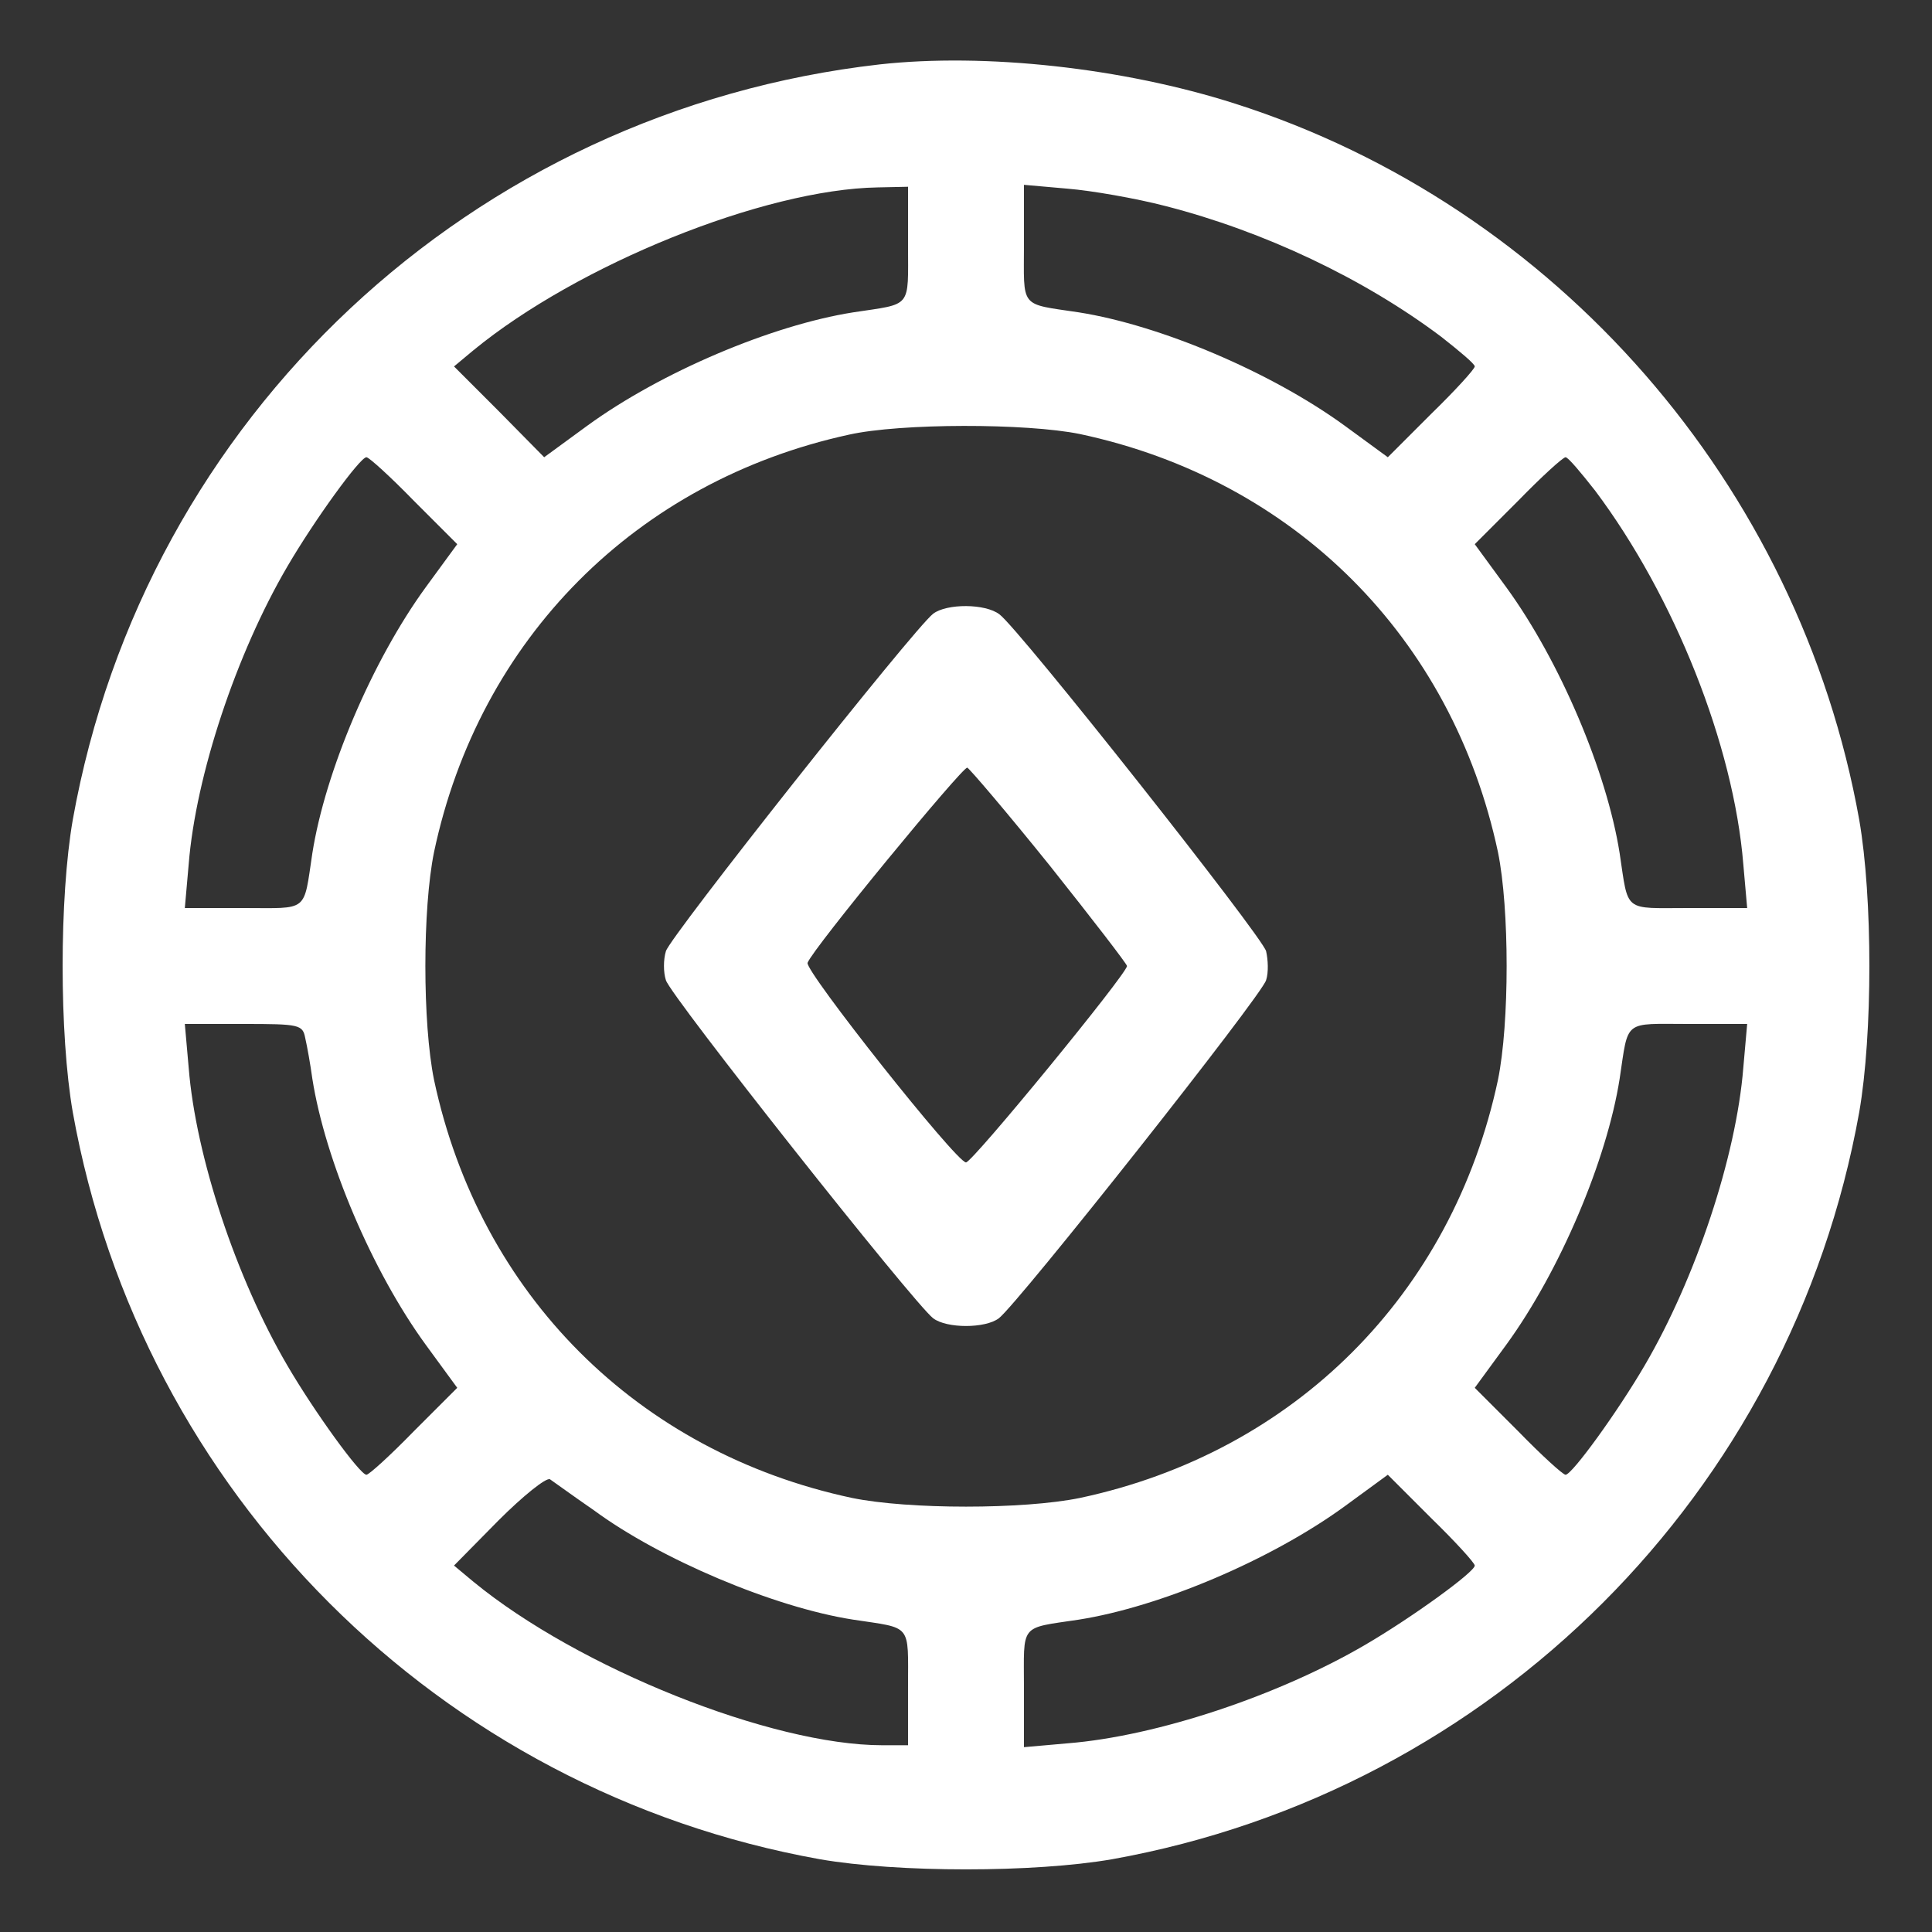
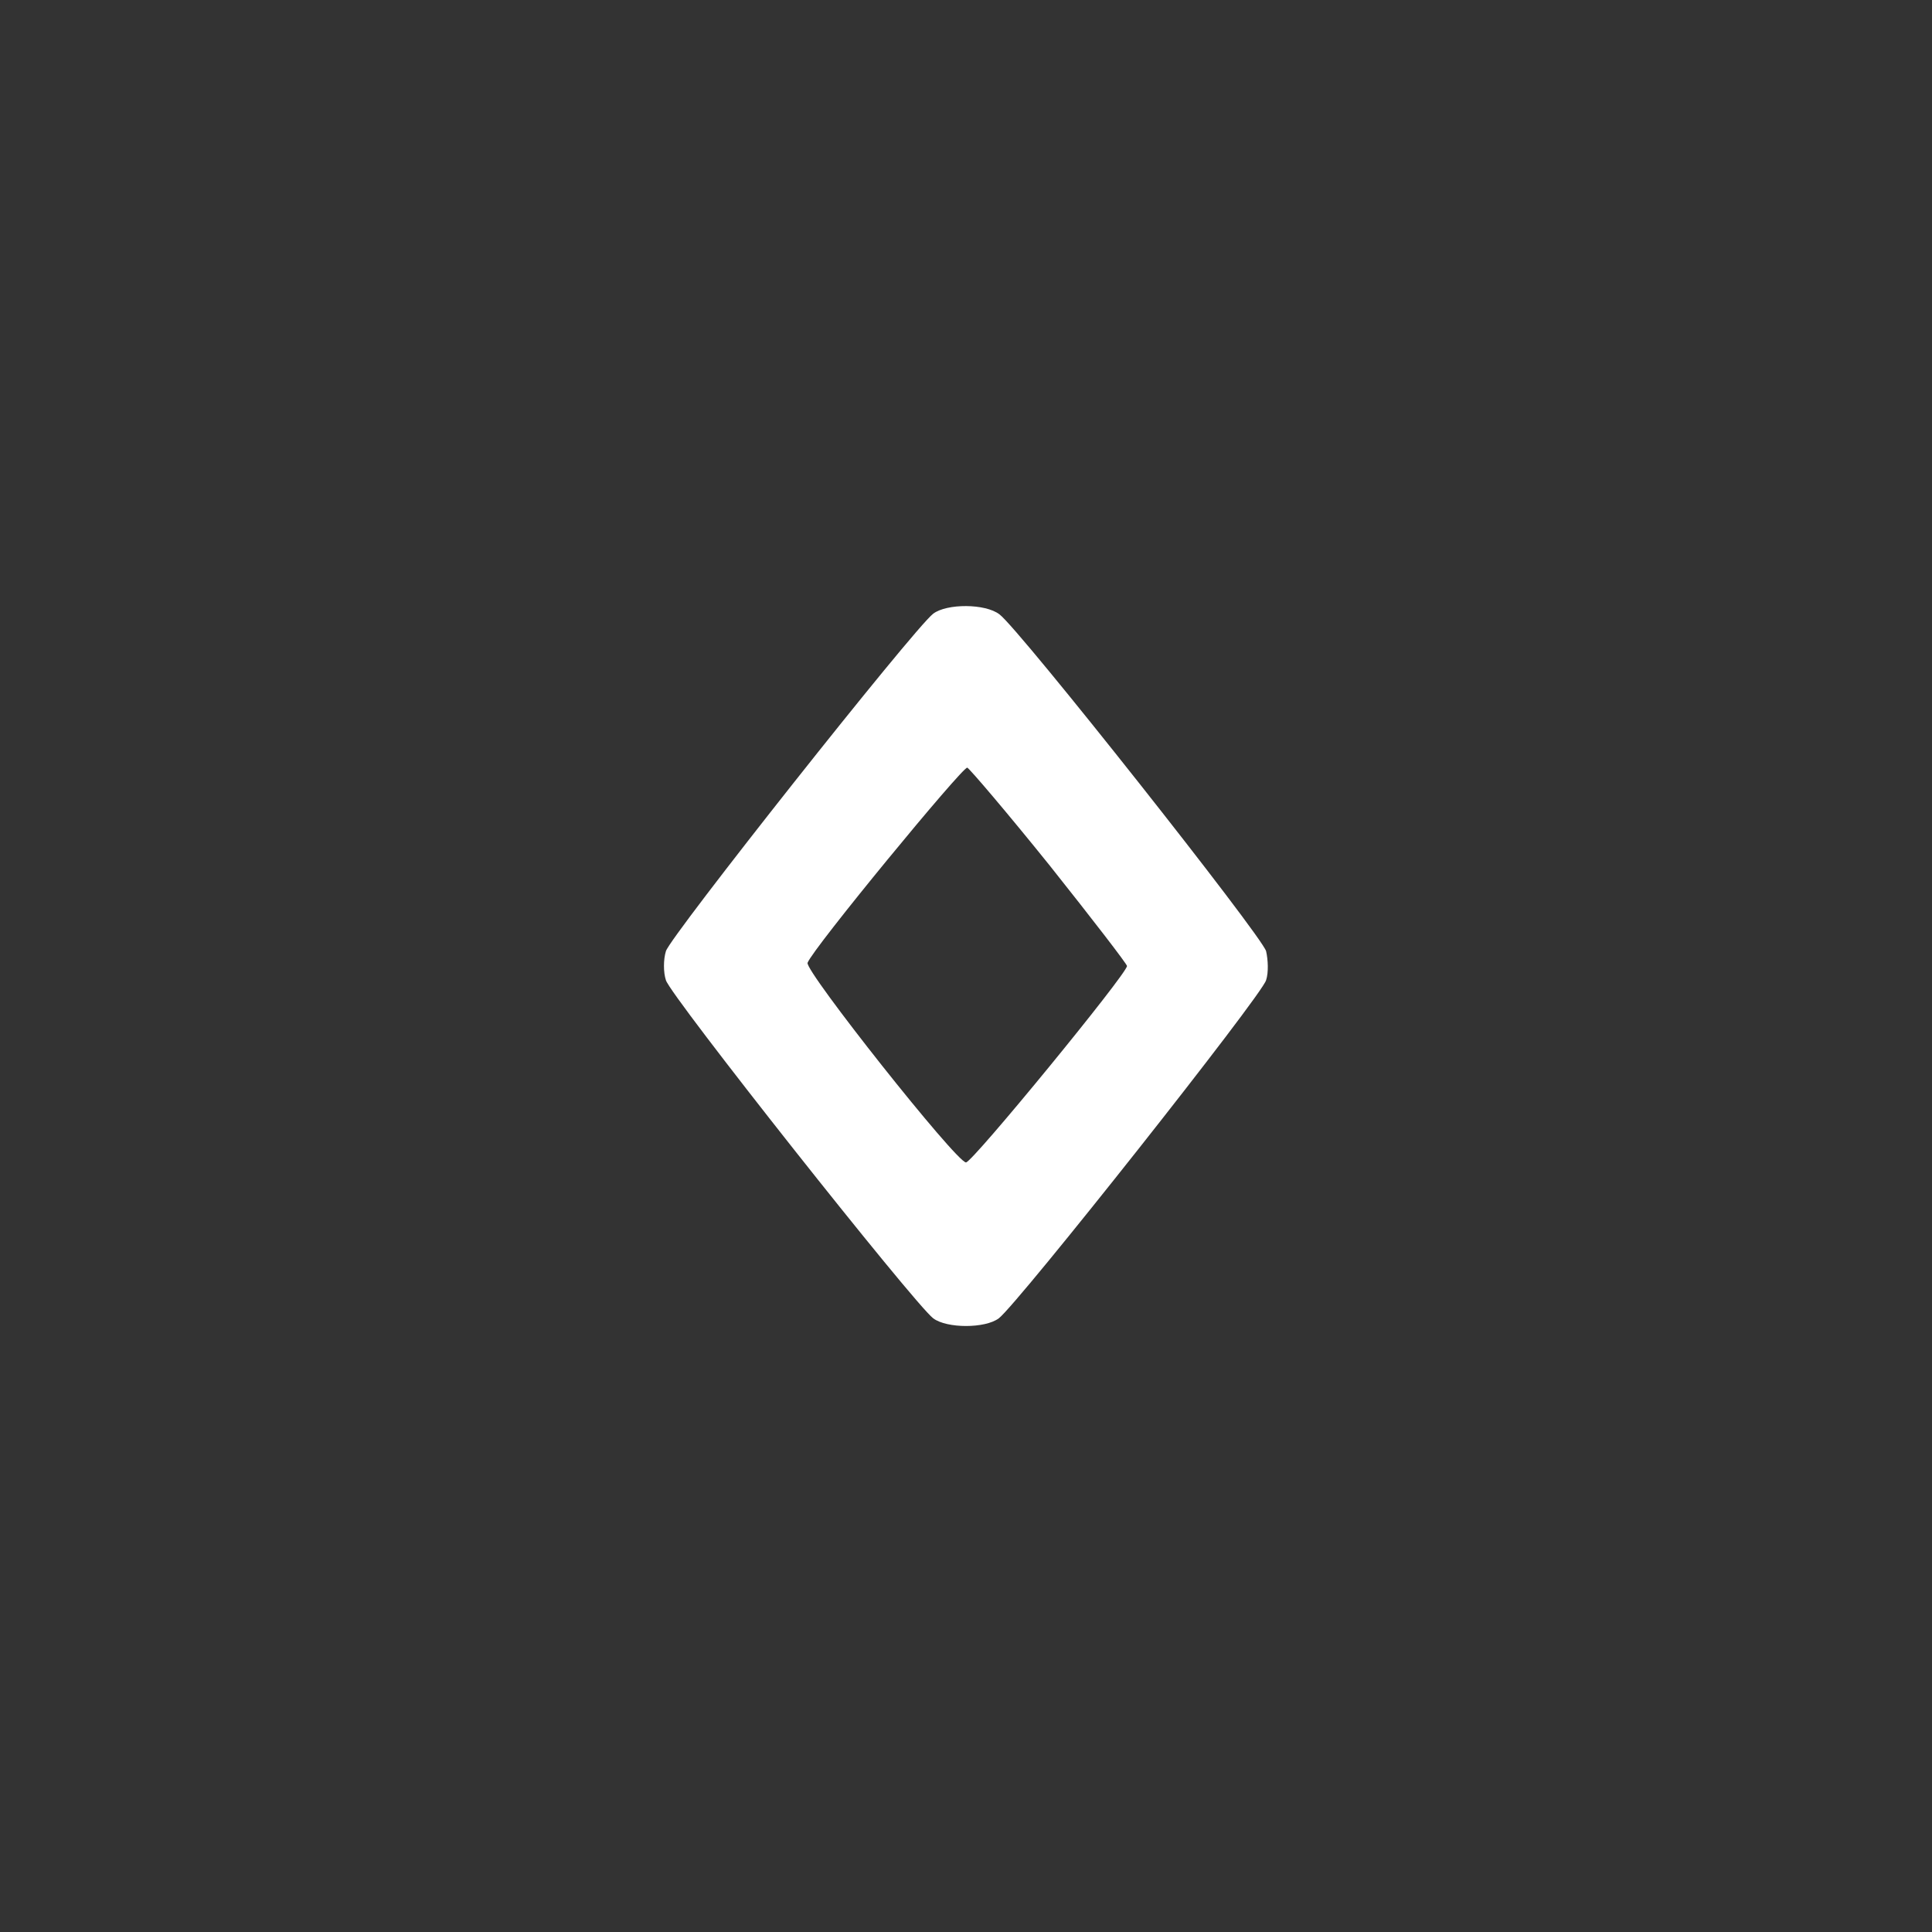
<svg xmlns="http://www.w3.org/2000/svg" version="1.0" width="300pt" height="300pt" viewBox="0 0 300 300" preserveAspectRatio="xMidYMid meet">
  <rect x="0" y="0" width="300" height="300" fill="#333333" stroke="none" />
  <g transform="translate(0,300) scale(0.1,-0.1)" fill="#ffffff" stroke="none">
-     <path d="M1366 2900 c-633 -72 -1141 -547 -1253 -1173 -21 -121 -21 -333 0 -454 106 -591 569 -1054 1160 -1160 121 -21 333 -21 454 0 591 106 1054 569 1160 1160 21 121 21 333 0 454 -93 520 -471 953 -969 1112 -175 56 -389 79 -552 61z m44 -280 c0 -100 7 -91 -85 -105 -127 -20 -299 -93 -413 -176 l-67 -49 -70 71 -70 70 30 25 c162 133 451 250 628 253 l47 1 0 -90z m400 60 c152 -39 307 -112 428 -203 28 -22 52 -42 52 -46 0 -4 -30 -37 -68 -74 l-67 -67 -67 49 c-114 83 -286 156 -413 176 -93 14 -85 5 -85 107 l0 91 68 -6 c37 -3 106 -15 152 -27z m-133 -354 c333 -71 578 -316 649 -649 18 -88 18 -266 0 -354 -71 -333 -316 -578 -649 -649 -88 -18 -266 -18 -354 0 -333 71 -578 316 -649 649 -18 88 -18 266 0 354 70 331 314 576 644 648 80 18 276 18 359 1z m-1034 -104 l67 -67 -49 -67 c-83 -114 -156 -286 -176 -413 -14 -93 -5 -85 -107 -85 l-91 0 6 68 c11 138 74 327 153 462 42 72 113 170 123 170 4 0 37 -30 74 -68z m1834 16 c123 -164 215 -395 230 -580 l6 -68 -91 0 c-102 0 -93 -8 -107 85 -20 127 -93 299 -176 413 l-49 67 67 67 c37 38 70 68 74 68 4 0 24 -24 46 -52z m-2003 -850 c3 -13 8 -41 11 -63 20 -127 93 -299 176 -413 l49 -67 -67 -67 c-37 -38 -70 -68 -74 -68 -10 0 -81 98 -123 170 -79 135 -142 324 -153 462 l-6 68 91 0 c87 0 92 -1 96 -22z m2233 -46 c-11 -138 -74 -327 -153 -462 -42 -72 -113 -170 -123 -170 -4 0 -37 30 -74 68 l-67 67 49 67 c83 114 156 286 176 413 14 93 5 85 107 85 l91 0 -6 -68z m-1785 -687 c103 -76 280 -151 403 -170 92 -14 85 -5 85 -105 l0 -90 -40 0 c-172 0 -472 120 -635 254 l-30 25 69 70 c38 38 74 67 80 64 6 -4 36 -26 68 -48z m1368 -86 c0 -10 -98 -81 -170 -123 -135 -79 -324 -142 -462 -153 l-68 -6 0 91 c0 102 -8 93 85 107 127 20 299 93 413 176 l67 49 67 -67 c38 -37 68 -70 68 -74z" />
    <path d="M1449 2047 c-30 -23 -409 -502 -415 -524 -4 -13 -4 -33 0 -45 6 -23 385 -502 415 -525 21 -16 81 -16 102 0 30 23 409 502 415 525 4 12 3 32 0 45 -6 23 -383 500 -414 523 -22 17 -82 17 -103 1z m181 -391 c66 -83 120 -153 120 -156 0 -12 -240 -305 -250 -305 -15 0 -251 298 -246 310 8 22 241 305 248 303 4 -2 62 -70 128 -152z" />
  </g>
</svg>